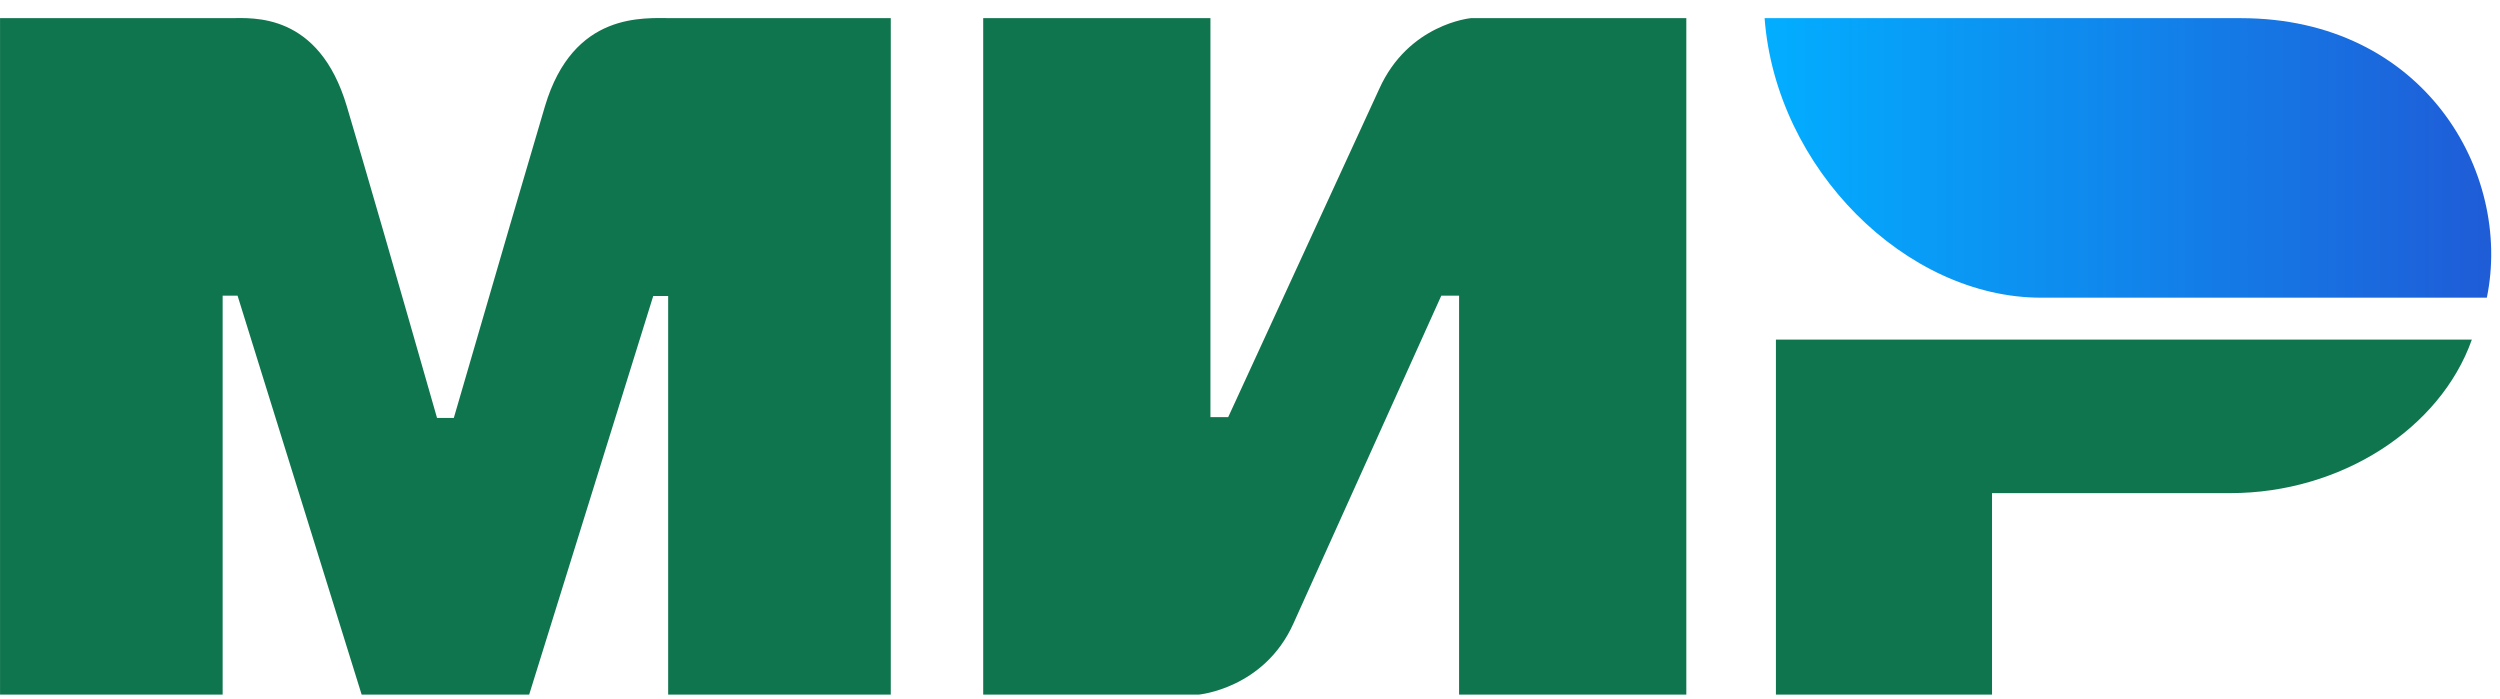
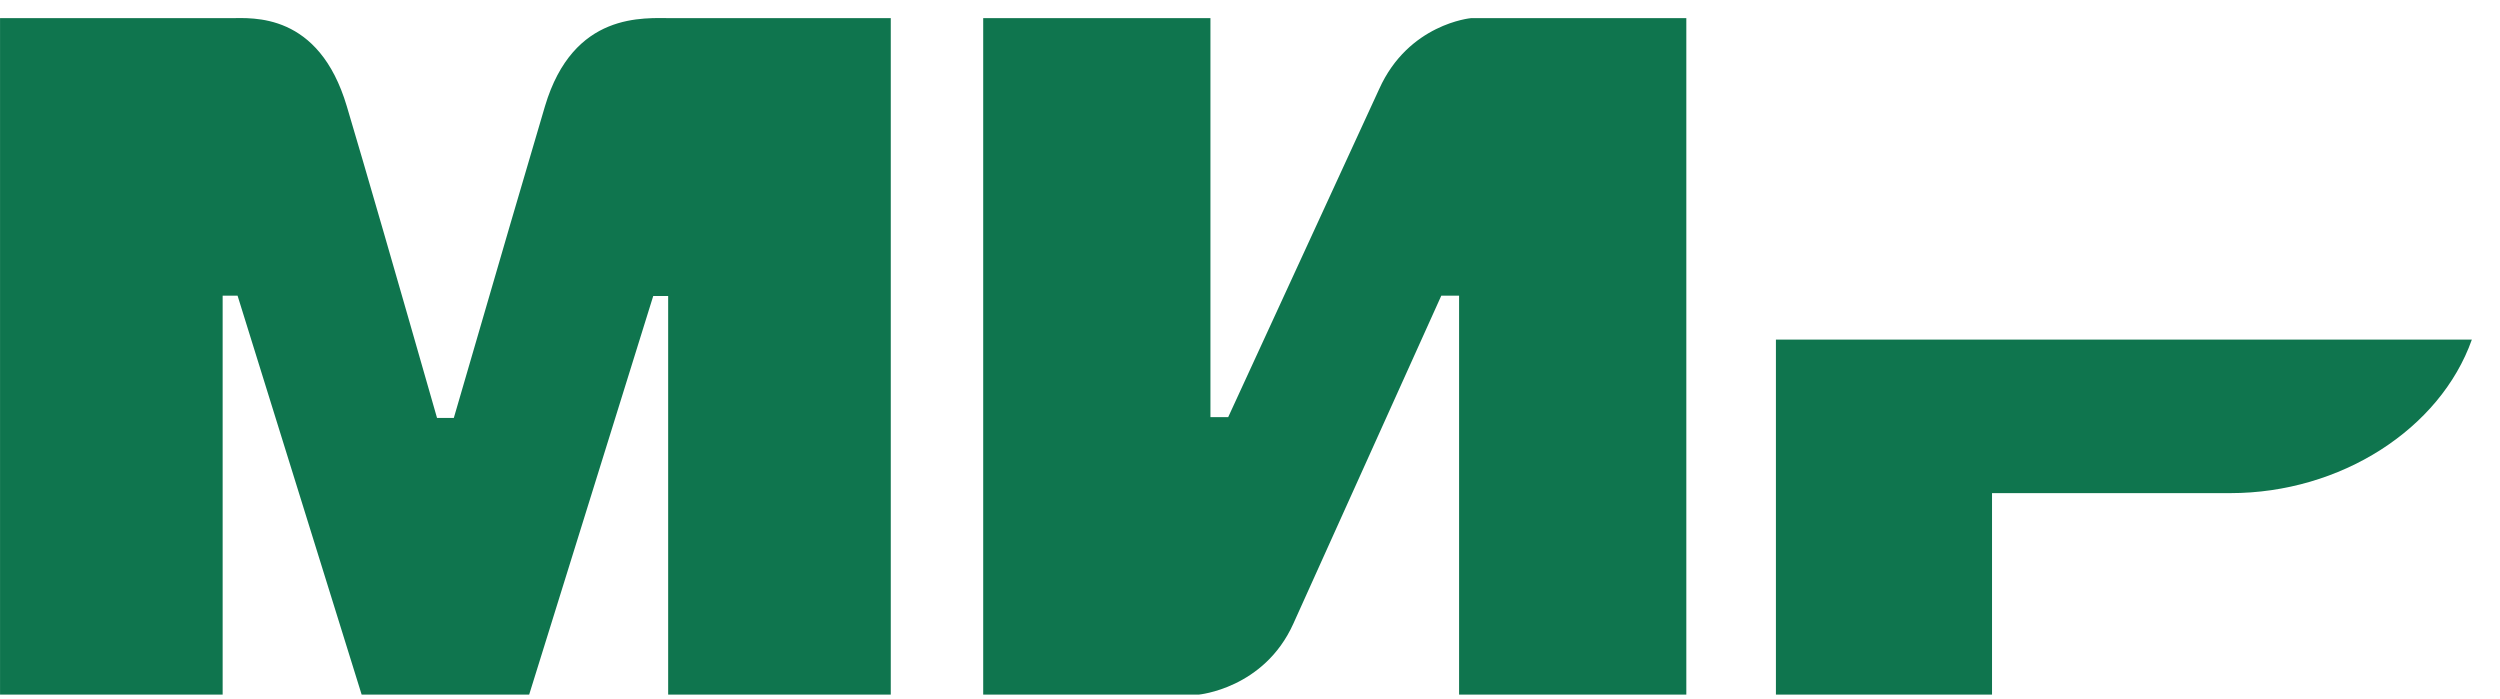
<svg xmlns="http://www.w3.org/2000/svg" width="68" height="19" viewBox="0 0 68 19" fill="none">
  <path fill-rule="evenodd" clip-rule="evenodd" d="M6.267 0.494C6.872 0.491 8.671 0.329 9.433 2.89C9.947 4.615 10.764 7.441 11.887 11.367H12.344C13.547 7.228 14.374 4.402 14.823 2.89C15.594 0.303 17.518 0.494 18.288 0.494L24.229 0.494V18.894H18.174V8.051H17.768L14.393 18.894H9.837L6.462 8.043H6.056V18.894H0.001V0.494L6.267 0.494ZM32.924 0.494V11.346H33.407L37.513 2.423C38.31 0.647 40.008 0.494 40.008 0.494H45.868V18.894H39.687V8.043H39.203L35.178 16.966C34.381 18.734 32.602 18.894 32.602 18.894H26.743V0.494H32.924ZM67.234 9.238C66.371 11.671 63.664 13.413 60.666 13.413H54.183V18.894H48.305V9.238H67.234Z" fill="#0F754E" />
-   <path fill-rule="evenodd" clip-rule="evenodd" d="M60.949 0.494H47.997C48.305 4.591 51.848 8.097 55.516 8.097H67.642C68.342 4.693 65.933 0.494 60.949 0.494Z" fill="url(#paint0_linear_828_333)" />
  <defs>
    <linearGradient id="paint0_linear_828_333" x1="67.761" y1="5.277" x2="47.997" y2="5.277" gradientUnits="userSpaceOnUse">
      <stop stop-color="#1F5CD7" />
      <stop offset="1" stop-color="#02AEFF" />
    </linearGradient>
  </defs>
</svg>